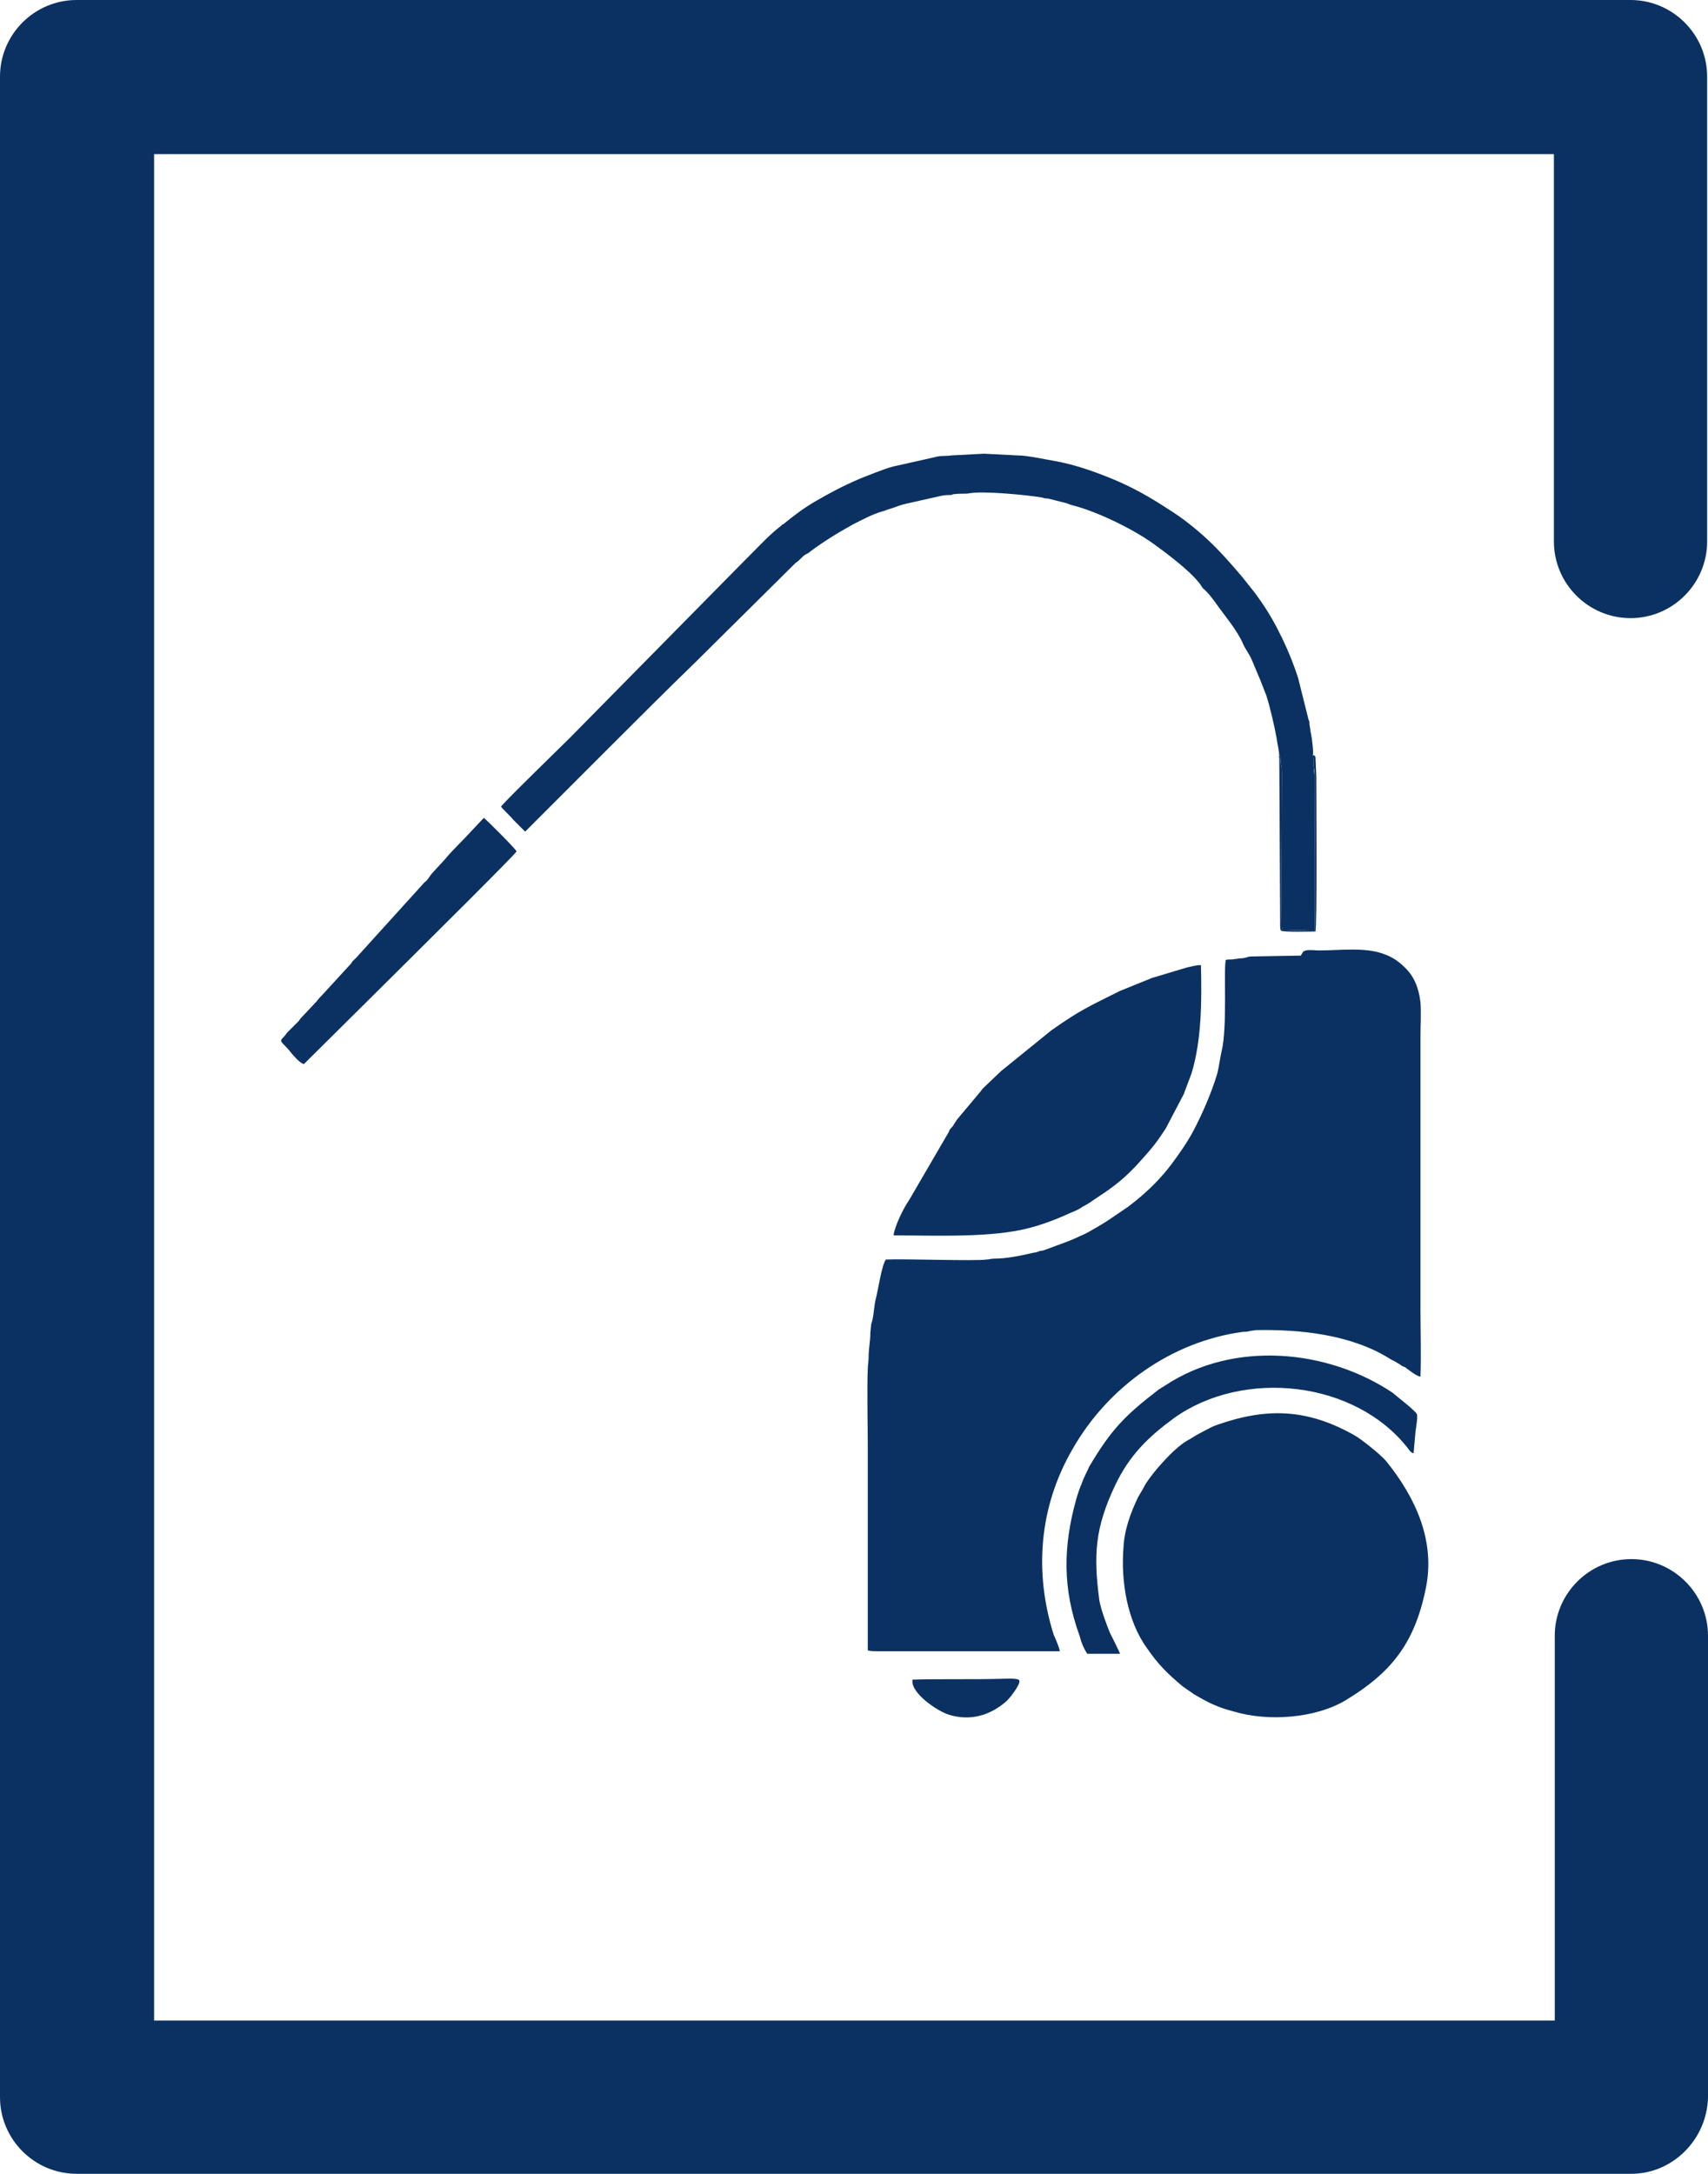
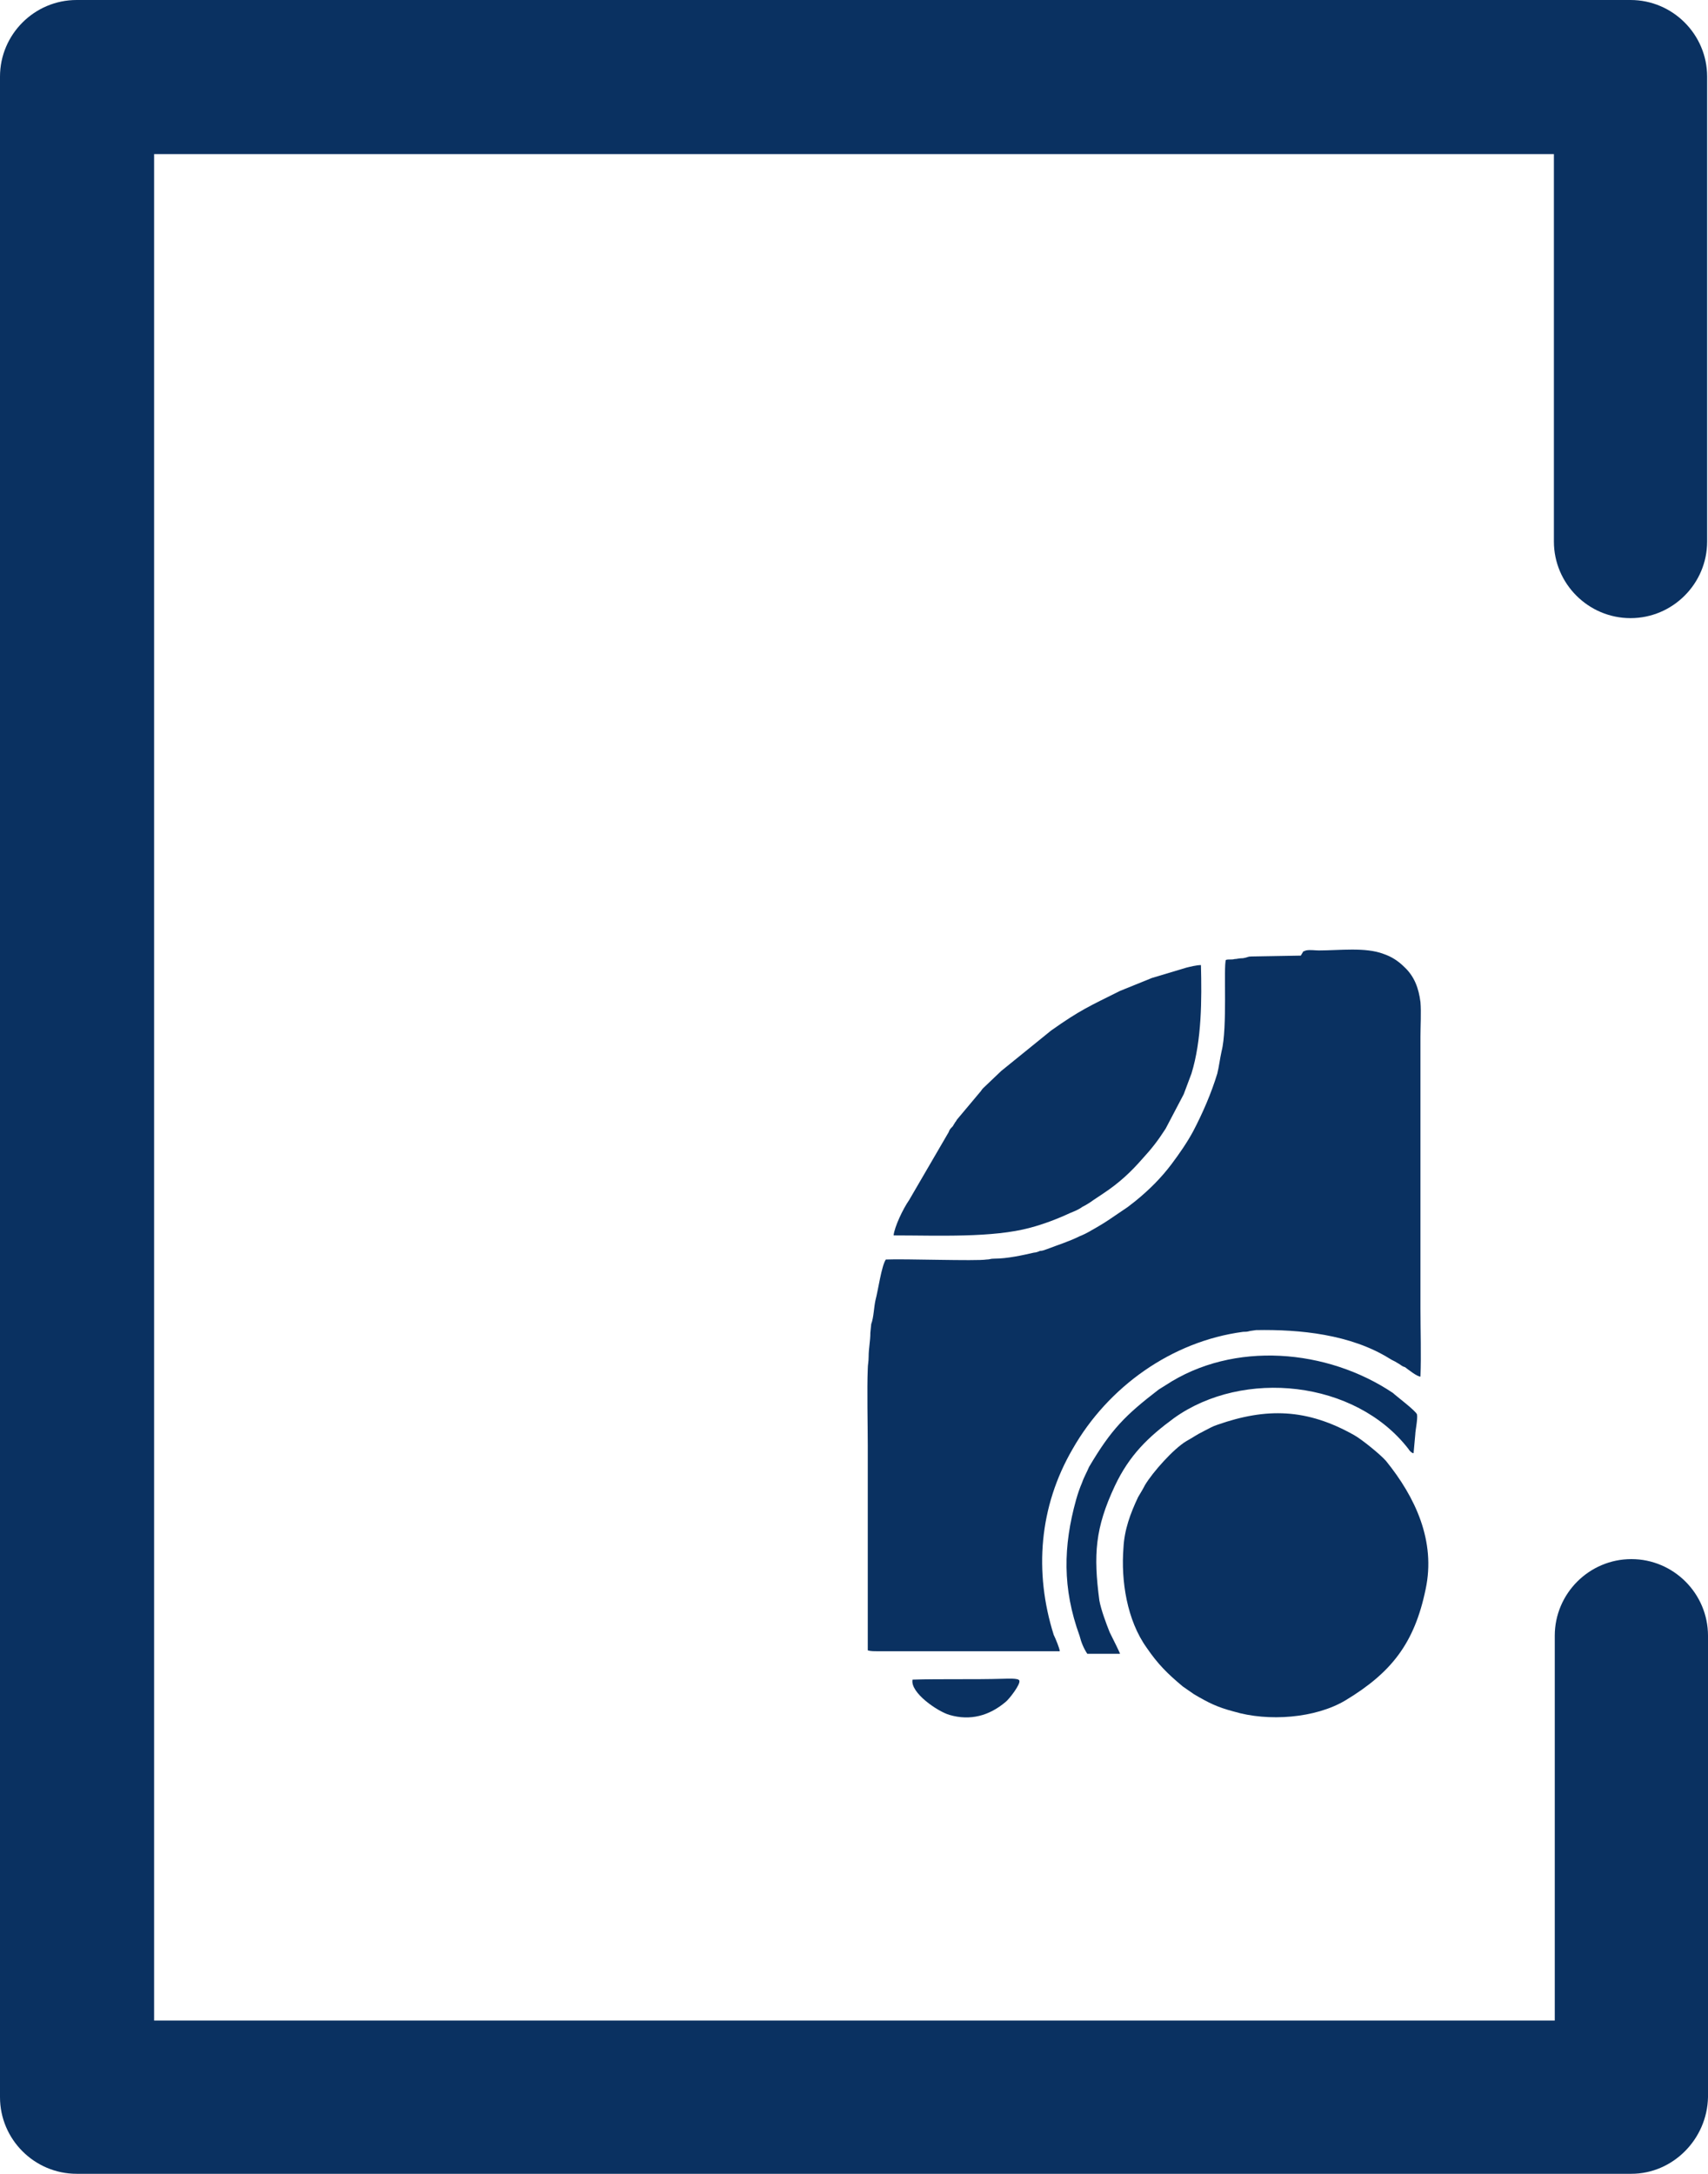
<svg xmlns="http://www.w3.org/2000/svg" version="1.1" id="Layer_1" x="0px" y="0px" viewBox="0 0 198.4 252.5" style="enable-background:new 0 0 198.4 252.5;" xml:space="preserve">
  <style type="text/css">
	.st0{fill-rule:evenodd;clip-rule:evenodd;fill:#0A3161;}
	.st1{fill:#0A3161;}
</style>
  <g id="Layer_x0020_1">
    <g id="_2067836595728">
      <g id="_2067908256688">
        <g id="_2474671622160">
          <path class="st0" d="M151.1,111l-5.7,0.1c-0.5,0-0.4,0.1-1,0.2c-0.5,0-0.7,0.1-1,0.1c-0.3,0.1-0.7,0-1,0.1      c-0.3,0.7,0.2,7.9-0.5,10.6c-0.2,0.9-0.3,1.8-0.5,2.6c-0.7,2.3-1.7,4.6-2.8,6.7c-0.7,1.3-1.6,2.6-2.5,3.8      c-1.2,1.6-2.6,3-4.2,4.3l-0.9,0.7c-1.8,1.2-2.4,1.7-4.2,2.7c-0.5,0.3-0.9,0.5-1.4,0.7c-1.2,0.6-2.5,1-3.8,1.5      c-0.3,0.1-0.5,0.2-0.8,0.2c-0.2,0.1-0.5,0.2-0.7,0.2c-1.3,0.3-3.1,0.7-4.6,0.7c-0.5,0-0.5,0.1-0.9,0.1c-1.2,0.2-9.6-0.1-11.7,0      c-0.5,0.7-0.9,3.6-1.2,4.7c-0.2,0.9-0.2,2-0.5,2.8l-0.1,1c0,1-0.2,1.8-0.2,2.8c0,0.6-0.1,0.9-0.1,1.4c-0.1,2.4,0,6.5,0,8.9      c0,8,0,15.9,0,23.8c0.3,0.1,0.7,0.1,1.1,0.1l21.2,0c0-0.3-0.5-1.5-0.7-1.9c-2.3-7.3-1.7-14.9,2.2-21.6      c4.1-7.2,11.5-12.5,19.8-13.6c0.2,0,0.5,0,0.8-0.1l0.7-0.1c5.1-0.1,11,0.5,15.5,3.3c0.3,0.2,0.6,0.3,0.9,0.5      c0.4,0.2,0.5,0.4,0.9,0.5c0.4,0.3,1.4,1.1,1.8,1.1c0.1-2.6,0-5.3,0-7.9v-31.6c0-1.2,0.1-2.8,0-4c-0.2-1.6-0.7-3-1.9-4.1      c-0.7-0.7-1.5-1.2-2.4-1.5c-2.1-0.8-5.1-0.4-7.5-0.4c-0.5,0-1-0.1-1.5,0c-0.3,0.1-0.2,0.1-0.3,0.1L151.1,111L151.1,111      L151.1,111z" />
          <path class="st0" d="M141.4,165.5c-0.6,0.2-0.9,0.4-1.5,0.7c-1,0.5-1.2,0.7-2.1,1.2c-1.5,0.9-3.9,3.6-4.8,5.1      c-0.2,0.4-0.5,0.9-0.8,1.4c-0.9,1.9-1.6,3.8-1.7,5.9c-0.3,3.8,0.4,8.4,2.7,11.6c1.3,1.9,2.4,3,4.2,4.5l1.3,0.9      c1.7,1,2.7,1.5,4.6,2c4,1.2,9.5,0.8,13-1.3c5.3-3.2,8-6.6,9.3-12.9c1.2-5.6-1.2-10.7-4.6-14.9c-0.6-0.7-2.8-2.5-3.7-3      C151.8,163.6,147.1,163.5,141.4,165.5L141.4,165.5L141.4,165.5L141.4,165.5z" />
          <path class="st0" d="M103.8,143.5c5.2,0,11.5,0.3,15.9-0.9c1.5-0.4,3.1-1,4.6-1.7c0.5-0.2,1-0.4,1.4-0.7      c0.4-0.2,0.9-0.5,1.3-0.8l1.2-0.8c1.8-1.2,3.1-2.4,4.5-4c1.1-1.2,1.8-2.1,2.7-3.5l2.1-4l0.9-2.4c1.2-3.9,1.2-8.6,1.1-12.6      c-0.5,0-1.3,0.2-1.7,0.3l-4,1.2l-3.7,1.5c-3.6,1.8-4.6,2.2-8,4.6l-5.8,4.7l-2.1,2c-0.2,0.2-0.2,0.3-0.4,0.5l-2.6,3.1      c-0.1,0.1-0.1,0.2-0.2,0.3c-0.1,0.1-0.1,0.2-0.2,0.3c-0.1,0.2-0.1,0.2-0.2,0.3c-0.2,0.2-0.3,0.3-0.4,0.6l-4.6,7.9      C104.9,140.4,103.9,142.5,103.8,143.5L103.8,143.5L103.8,143.5L103.8,143.5z" />
-           <path class="st0" d="M148.6,87.6c0.2,0.3,0.1,0.6,0.2,1.2c0.1,0.4,0.1,0.8,0.1,1.2c0,2.5-0.1,17.1,0,18l3.8,0.1      c0.1-1.2,0-15,0-17.8c0-0.5-0.1-0.7-0.1-1.2c-0.1-0.4,0-0.9-0.1-1.4c0.1-0.3-0.1-1.9-0.2-2.4c-0.1-0.4-0.1-0.7-0.2-1.2      c0-0.5,0-0.2-0.1-0.5l-1.2-4.8c-0.9-2.9-2.6-6.5-4.3-8.9c-0.4-0.6-0.7-1-1.1-1.5c-0.4-0.5-0.8-1-1.2-1.5      c-1.2-1.4-2.5-2.9-3.9-4.2c-1.4-1.3-2.9-2.5-4.5-3.5c-2.3-1.5-4.2-2.6-6.9-3.7c-2-0.8-4-1.5-6.1-1.9c-1.2-0.2-3.4-0.7-4.6-0.7      l-3.9-0.2l-3.8,0.2c-0.5,0.1-1.3,0-1.9,0.2l-4.9,1.1c-1.1,0.3-2.8,1-3.8,1.4c-1.9,0.8-3.6,1.7-5.3,2.7c-1.2,0.7-2.4,1.6-3.5,2.5      c-0.1,0.1-0.1,0.1-0.2,0.1c-0.1,0.1-0.1,0.1-0.2,0.2c-1.3,1-2.3,2.1-3.4,3.2c-0.2,0.2-0.4,0.4-0.7,0.7L66.2,85.7      c-1.2,1.2-7.8,7.6-8,8c0.2,0.3,1.2,1.2,1.4,1.5c0.5,0.5,1,1,1.4,1.4l9.8-9.8c3.1-3.1,6.5-6.5,9.9-9.8l11.7-11.6      c0.3-0.2,0.5-0.4,0.7-0.6c0.2-0.2,0.4-0.4,0.7-0.5c1.7-1.3,3.5-2.4,5.3-3.4c1-0.5,2.3-1.2,3.4-1.5c0.4-0.1,0.5-0.2,0.9-0.3      c0.7-0.2,1-0.4,1.9-0.6l4-0.9c0.4-0.1,0.8-0.1,1.2-0.1c0.3-0.1,0.1-0.1,0.4-0.1c0.5-0.1,1.2,0,1.7-0.1c1.6-0.3,6.8,0.2,8.5,0.5      c0.2,0.1,0.4,0.1,0.6,0.1l2,0.5c0.4,0.1,0.5,0.2,0.9,0.3c2.8,0.7,6.9,2.7,9.3,4.4c1.4,1,4.2,3.1,5.3,4.5      c0.2,0.2,0.3,0.4,0.5,0.7c0.7,0.6,1.2,1.3,1.7,2c1,1.4,2.3,2.9,3,4.5c0.2,0.5,0.6,1,0.9,1.6c0.4,0.9,0.7,1.7,1.1,2.6l0.7,1.8      c0.4,1.2,1,3.8,1.2,5c0.1,0.8,0.3,1.3,0.3,2.2l0,0l0.1,0L148.6,87.6z" />
-           <path class="st0" d="M126.3,192.1l3.8,0c0-0.1-0.8-1.7-1.2-2.5c-0.4-1-1-2.6-1.2-3.7c-0.7-5.3-0.5-8.4,1.8-13.3      c1.7-3.6,3.9-5.7,6.9-7.9c8-5.7,21-4.4,27.2,3.6c0.1,0.2,0.4,0.5,0.6,0.5l0.2-2.2c0-0.4,0.3-1.8,0.2-2.3      c-0.1-0.4-2.5-2.2-2.8-2.5c-7.6-5.1-18.5-6.1-26.4-0.9c-0.3,0.2-0.5,0.3-0.8,0.5c-3.9,3-5.5,4.6-8.1,9c-0.2,0.5-0.6,1.2-0.8,1.8      c-0.3,0.7-0.5,1.3-0.7,2c-1.5,5.4-1.6,10.3,0.4,15.8C125.6,190.8,125.9,191.5,126.3,192.1L126.3,192.1L126.3,192.1L126.3,192.1z      " />
-           <path class="st0" d="M35.3,123.6l12.4-12.3C49.3,109.7,60,99.1,60,98.9c0-0.2-3.4-3.6-3.8-3.9l-1.6,1.7      c-0.8,0.9-2.1,2.1-2.9,3.1l-1.2,1.3c-0.4,0.4-0.5,0.6-0.8,1c-0.1,0.2-0.3,0.3-0.4,0.4l-7.7,8.5c-0.3,0.4-0.6,0.5-0.8,0.9      l-3.3,3.6c-0.7,0.7-0.5,0.6-0.8,0.9l-1.6,1.7c-0.2,0.2-0.2,0.2-0.4,0.5l-1.3,1.3c-0.2,0.2-0.2,0.3-0.4,0.5      c-0.6,0.6-0.4,0.5,0.5,1.5C33.9,122.4,34.8,123.5,35.3,123.6L35.3,123.6L35.3,123.6L35.3,123.6z" />
+           <path class="st0" d="M126.3,192.1l3.8,0c0-0.1-0.8-1.7-1.2-2.5c-0.4-1-1-2.6-1.2-3.7c-0.7-5.3-0.5-8.4,1.8-13.3      c1.7-3.6,3.9-5.7,6.9-7.9c8-5.7,21-4.4,27.2,3.6c0.1,0.2,0.4,0.5,0.6,0.5l0.2-2.2c0-0.4,0.3-1.8,0.2-2.3      c-0.1-0.4-2.5-2.2-2.8-2.5c-7.6-5.1-18.5-6.1-26.4-0.9c-0.3,0.2-0.5,0.3-0.8,0.5c-3.9,3-5.5,4.6-8.1,9c-0.2,0.5-0.6,1.2-0.8,1.8      c-0.3,0.7-0.5,1.3-0.7,2c-1.5,5.4-1.6,10.3,0.4,15.8C125.6,190.8,125.9,191.5,126.3,192.1L126.3,192.1L126.3,192.1z      " />
          <path class="st0" d="M106,195.1c-0.3,1.5,2.9,3.7,4.3,4.1c2.4,0.7,4.6,0.1,6.5-1.5c0.4-0.3,1.8-2.1,1.6-2.5      c-0.1-0.3-1.5-0.2-1.9-0.2C113.1,195.1,109.4,195,106,195.1L106,195.1L106,195.1z" />
-           <path class="st0" d="M152.5,87.7c0.1,0.5,0,0.9,0.1,1.4c0.1,0.5,0.1,0.6,0.1,1.2c0,2.8,0.1,16.7,0,17.8l-3.8-0.1      c-0.1-0.9,0-15.5,0-18c0-0.5,0-0.8-0.1-1.2c-0.1-0.5,0-0.9-0.2-1.2l0.1,19.2c0,0.2,0,0.4,0,0.7c0,0.1,0,0.5,0.1,0.6      c0.3,0.2,3.5,0.1,4,0.1c0.2-0.5,0.1-15,0.1-18l-0.1-2.3C152.6,87.7,152.8,87.8,152.5,87.7L152.5,87.7L152.5,87.7L152.5,87.7z" />
        </g>
      </g>
      <g id="_2067908259520">
        <path class="st1" d="M189.5,252.5H8.9c-4.9,0-8.9-4-8.9-8.9V8.9C0,4,4,0,8.9,0h180.5c4.9,0,8.9,4,8.9,8.9v54c0,4.9-4,8.9-8.9,8.9     c-4.9,0-8.9-4-8.9-8.9V17.9H17.9v216.8h162.7V190c0-4.9,4-8.9,8.9-8.9c4.9,0,8.9,4,8.9,8.9v53.6     C198.3,248.5,194.3,252.5,189.5,252.5L189.5,252.5L189.5,252.5z" />
      </g>
    </g>
  </g>
</svg>